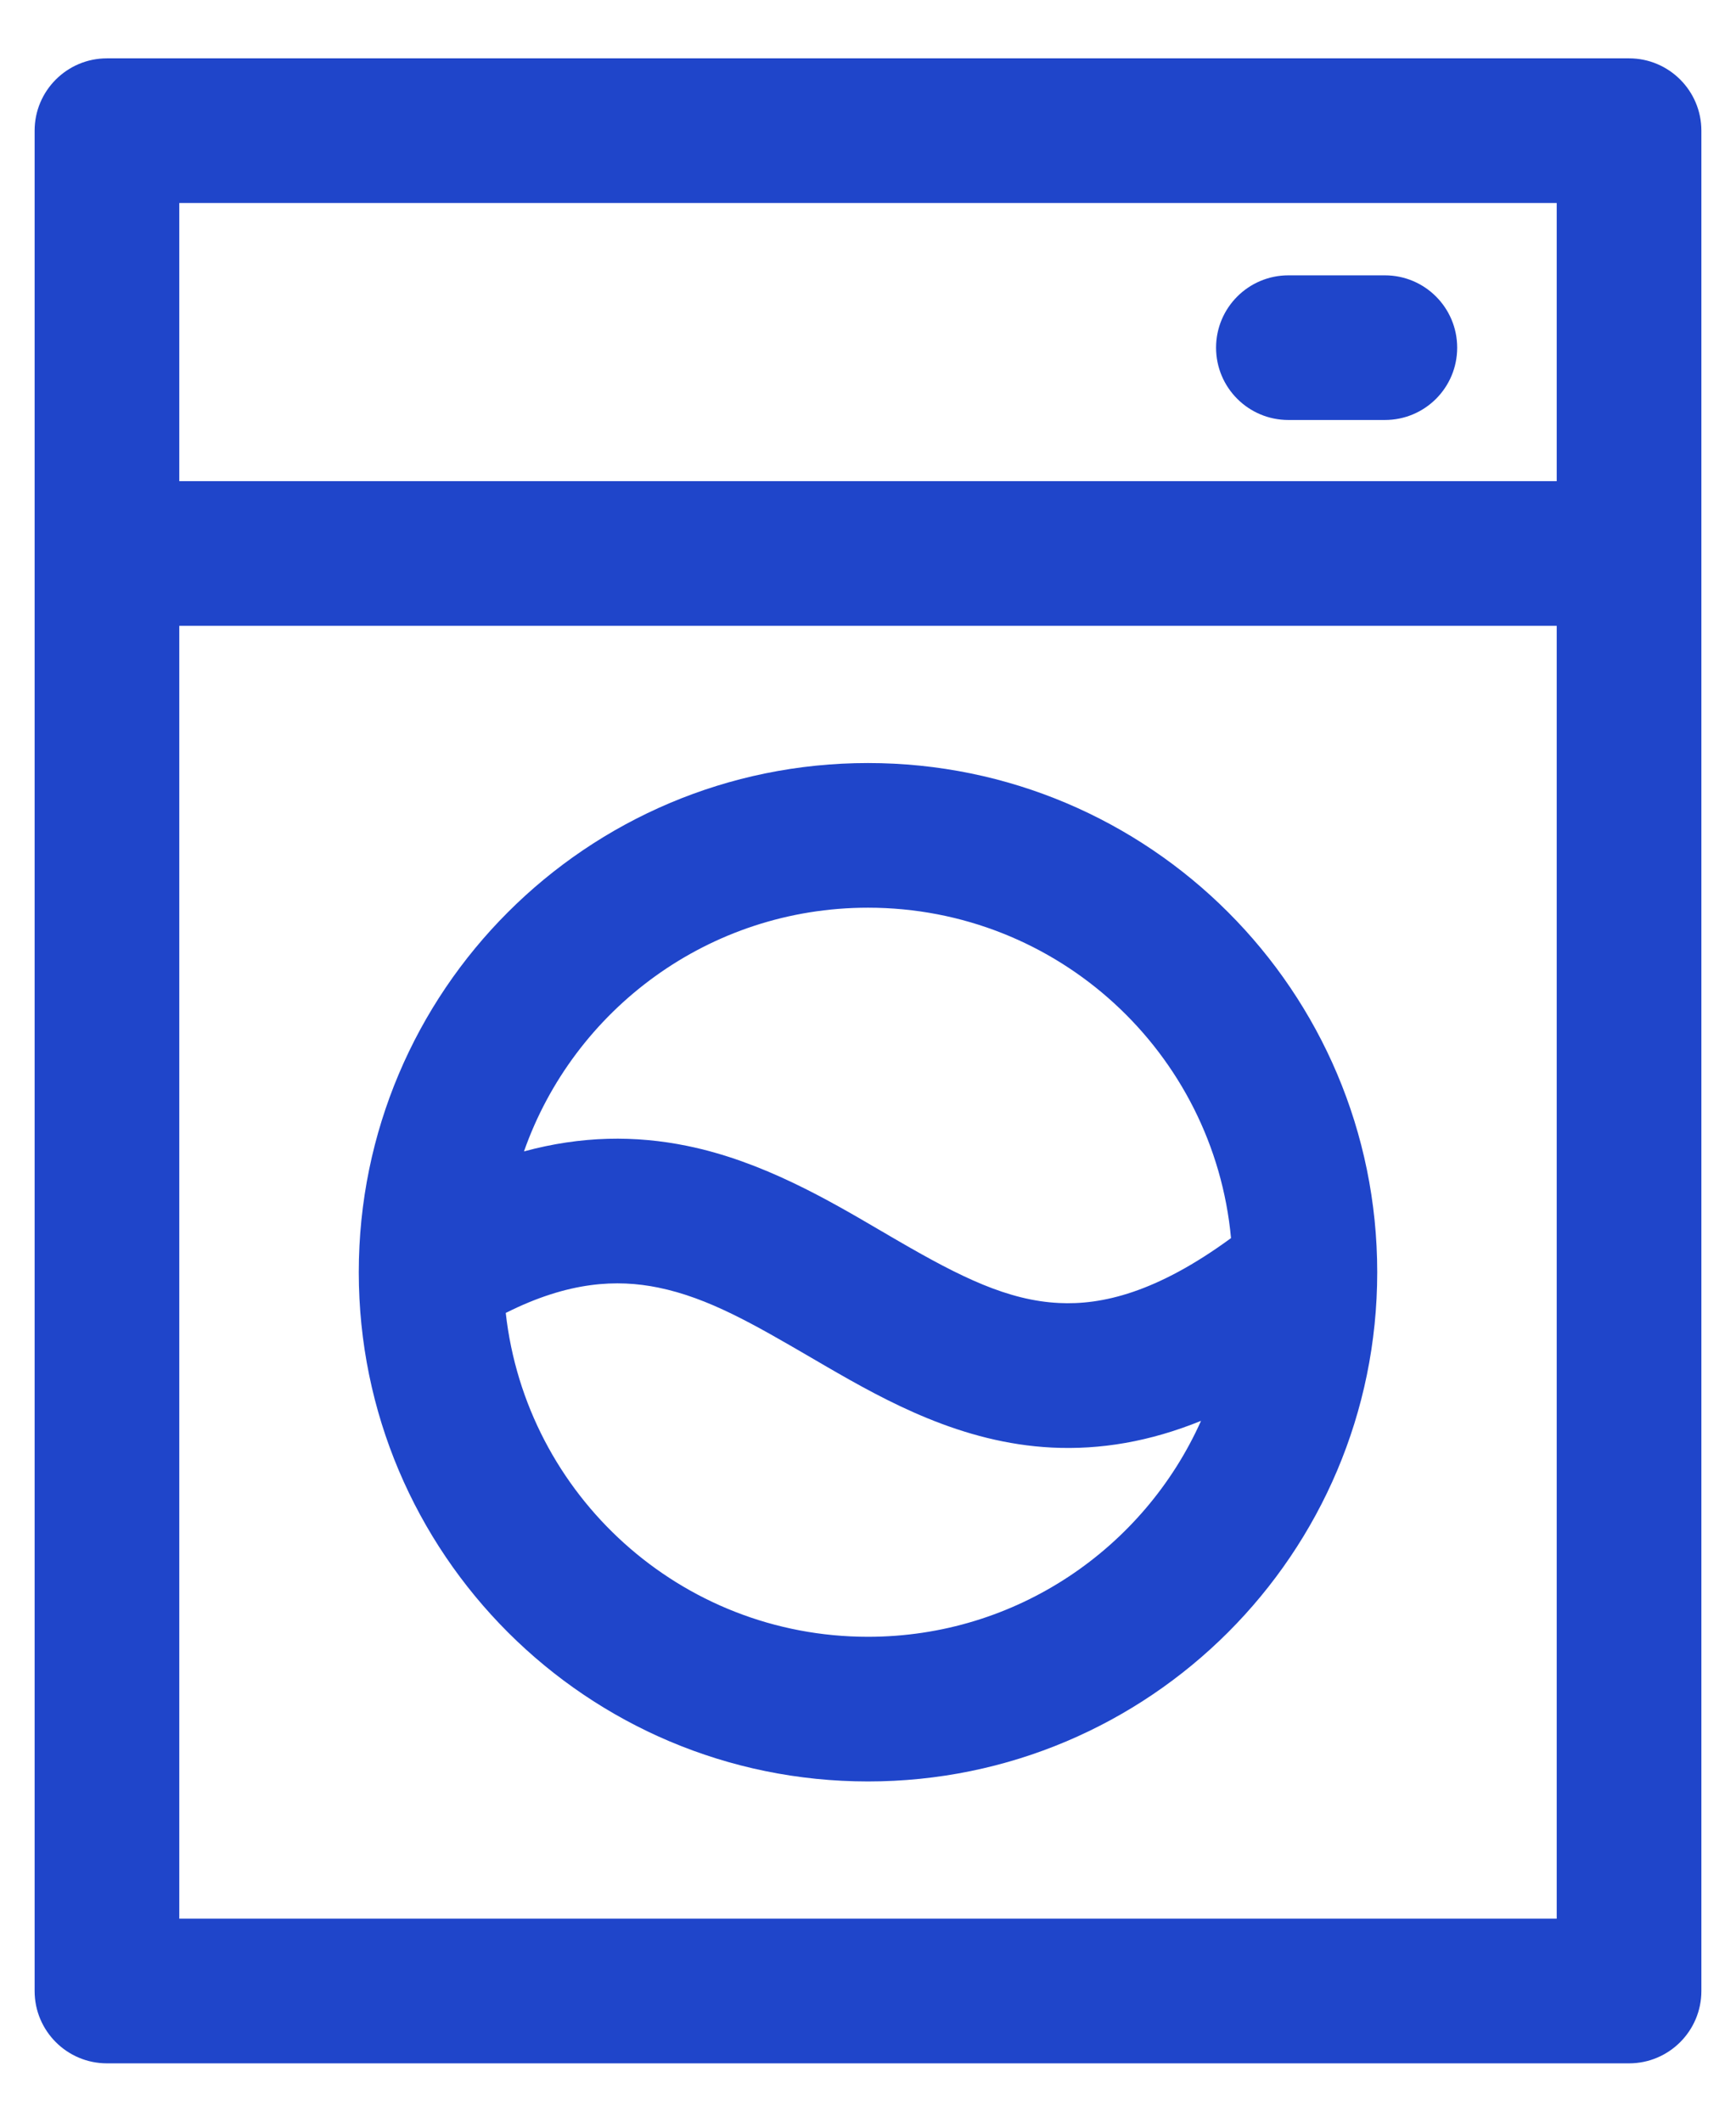
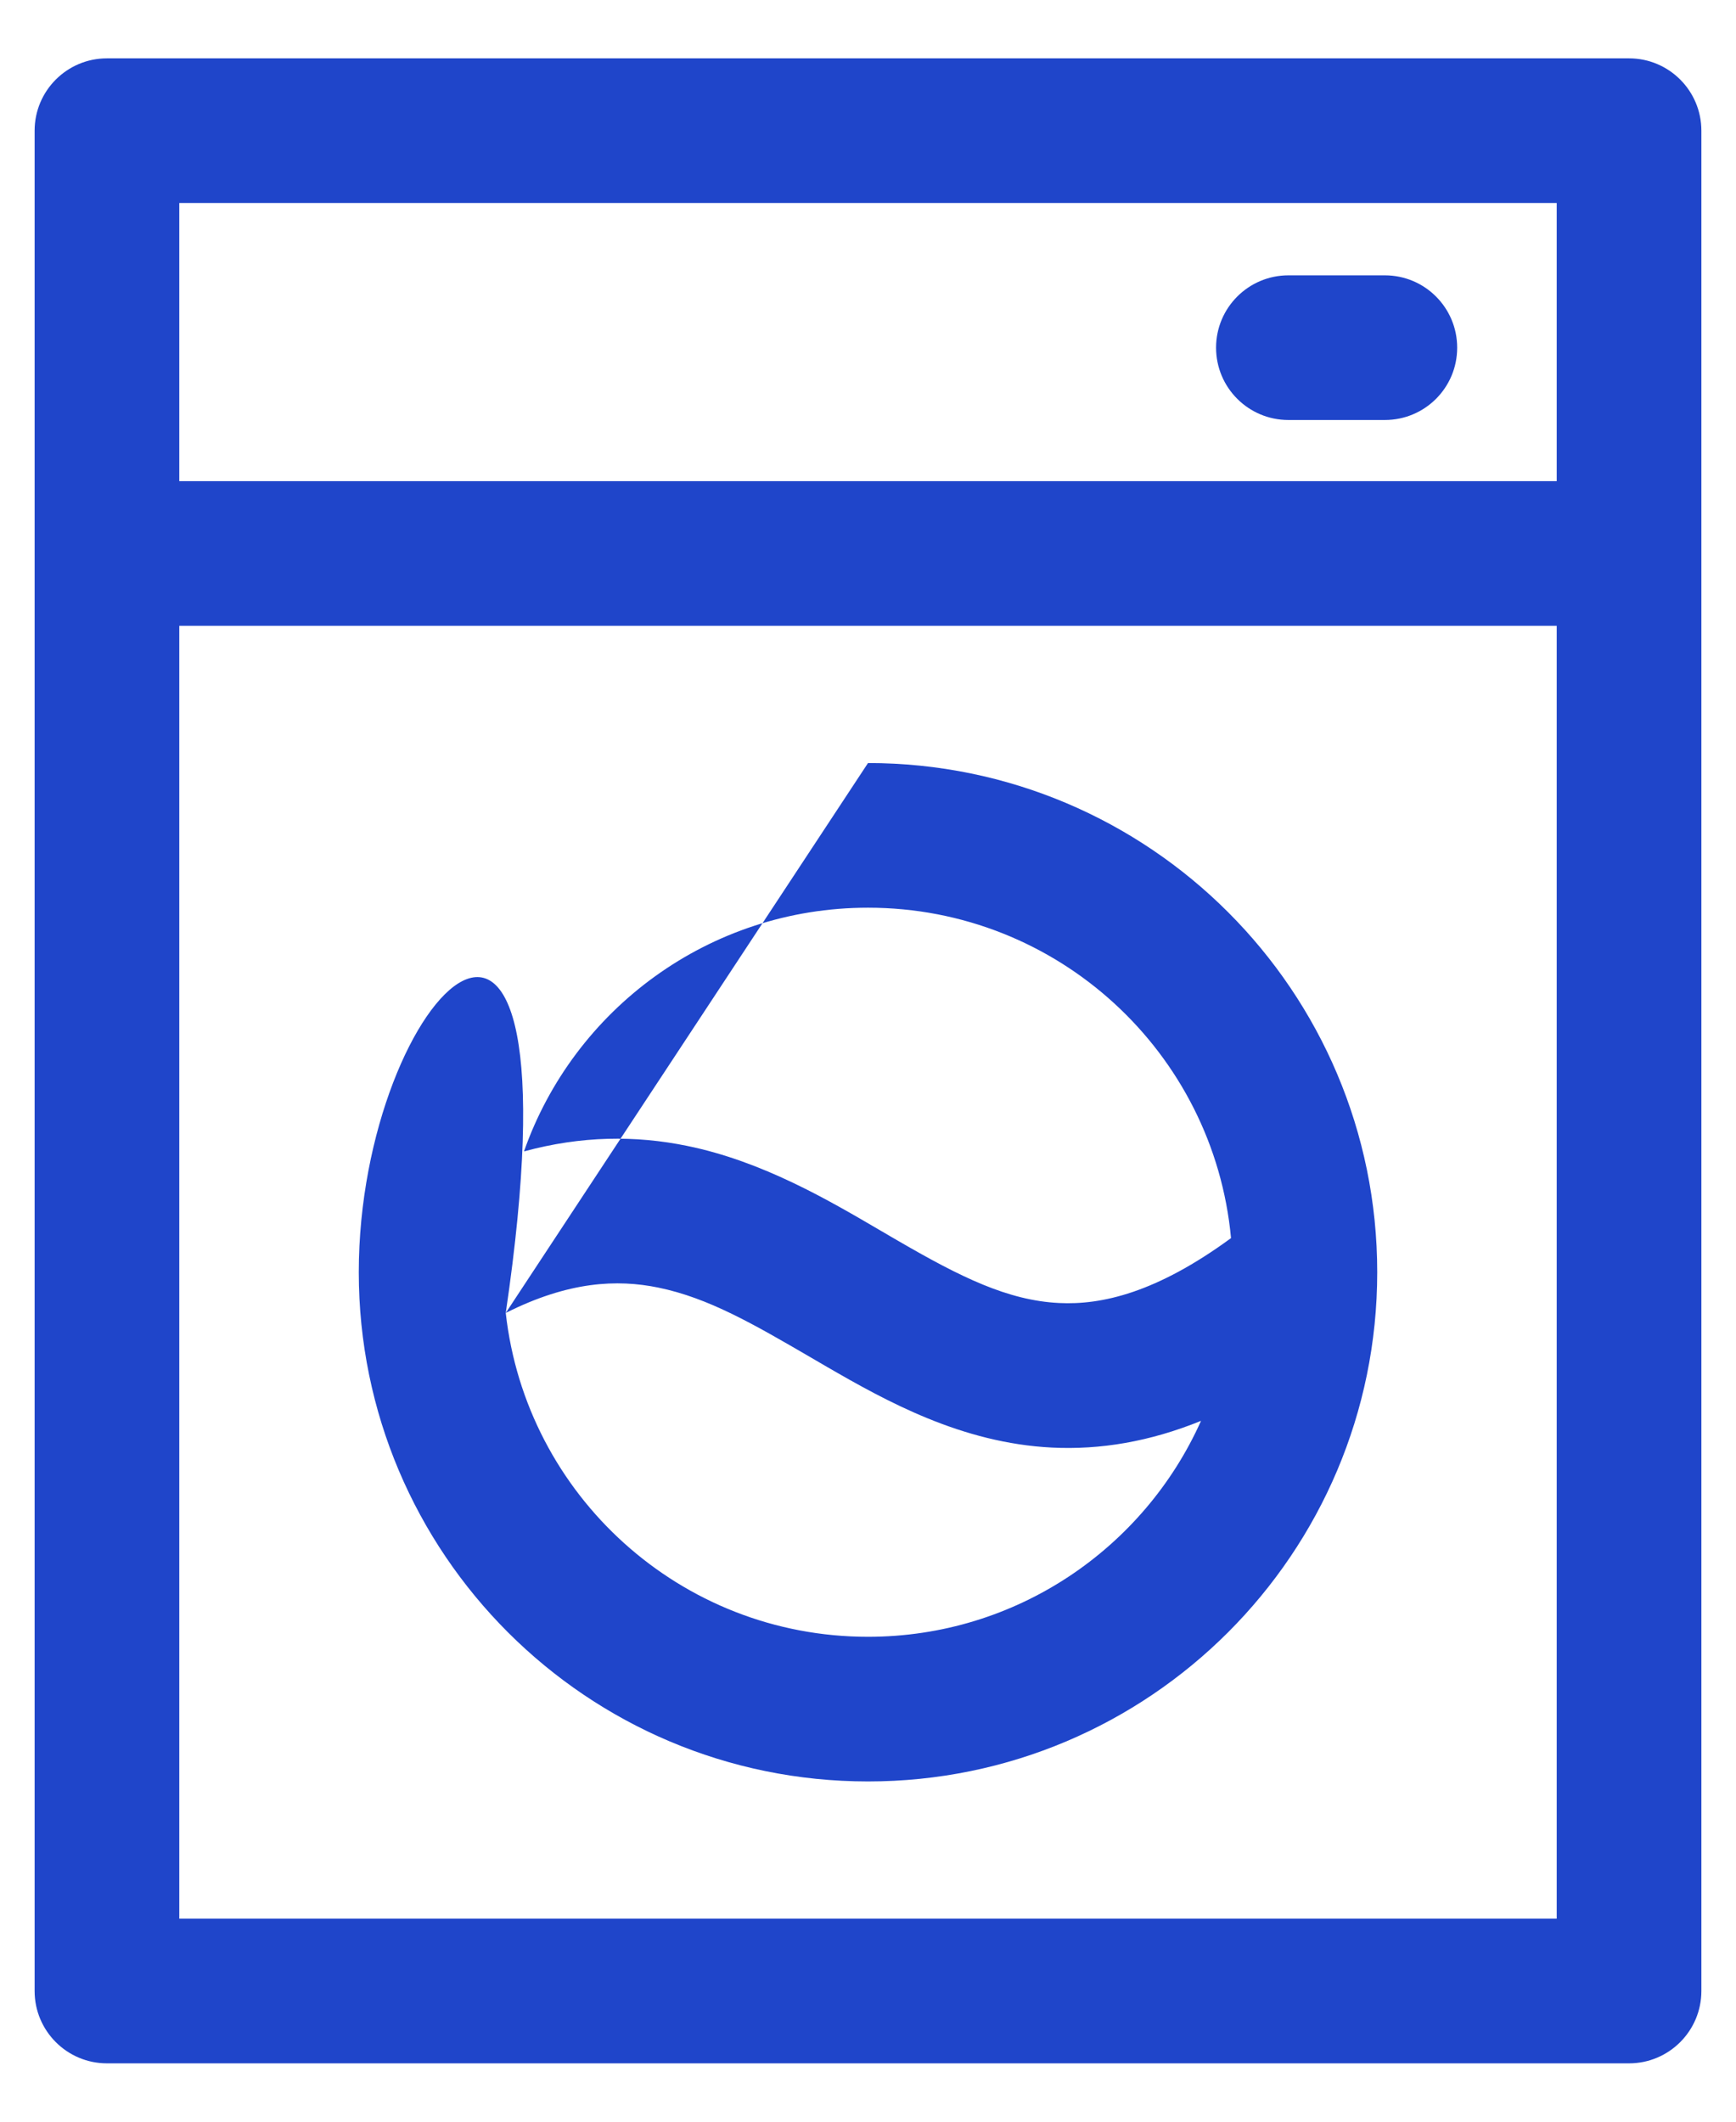
<svg xmlns="http://www.w3.org/2000/svg" width="18" height="22" viewBox="0 0 18 22" fill="none">
-   <path fill-rule="evenodd" clip-rule="evenodd" d="M1.109 0.605C0.695 0.605 0.359 0.941 0.359 1.355V5.739V20.645C0.359 21.059 0.695 21.395 1.109 21.395H16.891C17.305 21.395 17.641 21.059 17.641 20.645V5.739V1.355C17.641 0.941 17.305 0.605 16.891 0.605H1.109ZM16.141 4.989V2.105H1.859V4.989H16.141ZM1.859 6.489H16.141V19.895H1.859V6.489ZM5.433 11.939C5.95 10.467 7.352 9.412 9 9.412C10.969 9.412 12.586 10.916 12.764 12.838C11.989 13.406 11.421 13.533 10.981 13.511C10.449 13.485 9.957 13.24 9.322 12.872C9.265 12.839 9.206 12.805 9.146 12.769L9.145 12.769L9.145 12.769L9.145 12.769C8.588 12.442 7.904 12.041 7.125 11.882C6.589 11.772 6.029 11.777 5.433 11.939ZM5.244 13.614C5.454 15.503 7.055 16.972 9 16.972C10.539 16.972 11.863 16.052 12.453 14.733C11.921 14.949 11.409 15.035 10.906 15.01C9.972 14.963 9.194 14.532 8.569 14.17L8.413 14.079C7.815 13.731 7.347 13.458 6.825 13.351C6.399 13.264 5.898 13.285 5.244 13.614ZM9 7.912C6.084 7.912 3.72 10.276 3.72 13.192C3.72 16.108 6.084 18.472 9 18.472C11.916 18.472 14.28 16.108 14.28 13.192C14.28 10.276 11.916 7.912 9 7.912ZM13.359 2.855C12.945 2.855 12.609 3.191 12.609 3.605C12.609 4.02 12.945 4.355 13.359 4.355H14.359C14.774 4.355 15.109 4.02 15.109 3.605C15.109 3.191 14.774 2.855 14.359 2.855H13.359Z" fill="#1F45CA" />
+   <path fill-rule="evenodd" clip-rule="evenodd" d="M1.109 0.605C0.695 0.605 0.359 0.941 0.359 1.355V5.739V20.645C0.359 21.059 0.695 21.395 1.109 21.395H16.891C17.305 21.395 17.641 21.059 17.641 20.645V5.739V1.355C17.641 0.941 17.305 0.605 16.891 0.605H1.109ZM16.141 4.989V2.105H1.859V4.989H16.141ZM1.859 6.489H16.141V19.895H1.859V6.489ZM5.433 11.939C5.95 10.467 7.352 9.412 9 9.412C10.969 9.412 12.586 10.916 12.764 12.838C11.989 13.406 11.421 13.533 10.981 13.511C10.449 13.485 9.957 13.24 9.322 12.872C9.265 12.839 9.206 12.805 9.146 12.769L9.145 12.769L9.145 12.769L9.145 12.769C8.588 12.442 7.904 12.041 7.125 11.882C6.589 11.772 6.029 11.777 5.433 11.939ZM5.244 13.614C5.454 15.503 7.055 16.972 9 16.972C10.539 16.972 11.863 16.052 12.453 14.733C11.921 14.949 11.409 15.035 10.906 15.01C9.972 14.963 9.194 14.532 8.569 14.17L8.413 14.079C7.815 13.731 7.347 13.458 6.825 13.351C6.399 13.264 5.898 13.285 5.244 13.614ZC6.084 7.912 3.72 10.276 3.72 13.192C3.72 16.108 6.084 18.472 9 18.472C11.916 18.472 14.28 16.108 14.28 13.192C14.28 10.276 11.916 7.912 9 7.912ZM13.359 2.855C12.945 2.855 12.609 3.191 12.609 3.605C12.609 4.02 12.945 4.355 13.359 4.355H14.359C14.774 4.355 15.109 4.02 15.109 3.605C15.109 3.191 14.774 2.855 14.359 2.855H13.359Z" fill="#1F45CA" />
</svg>